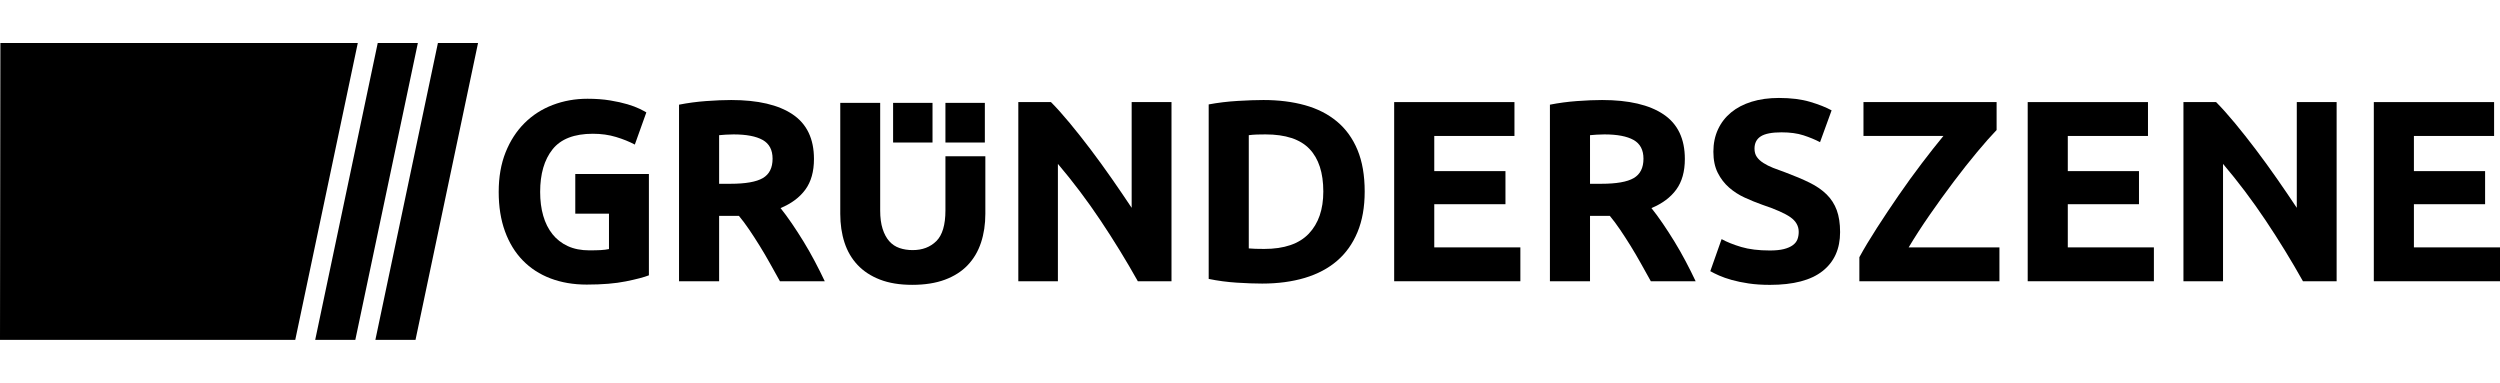
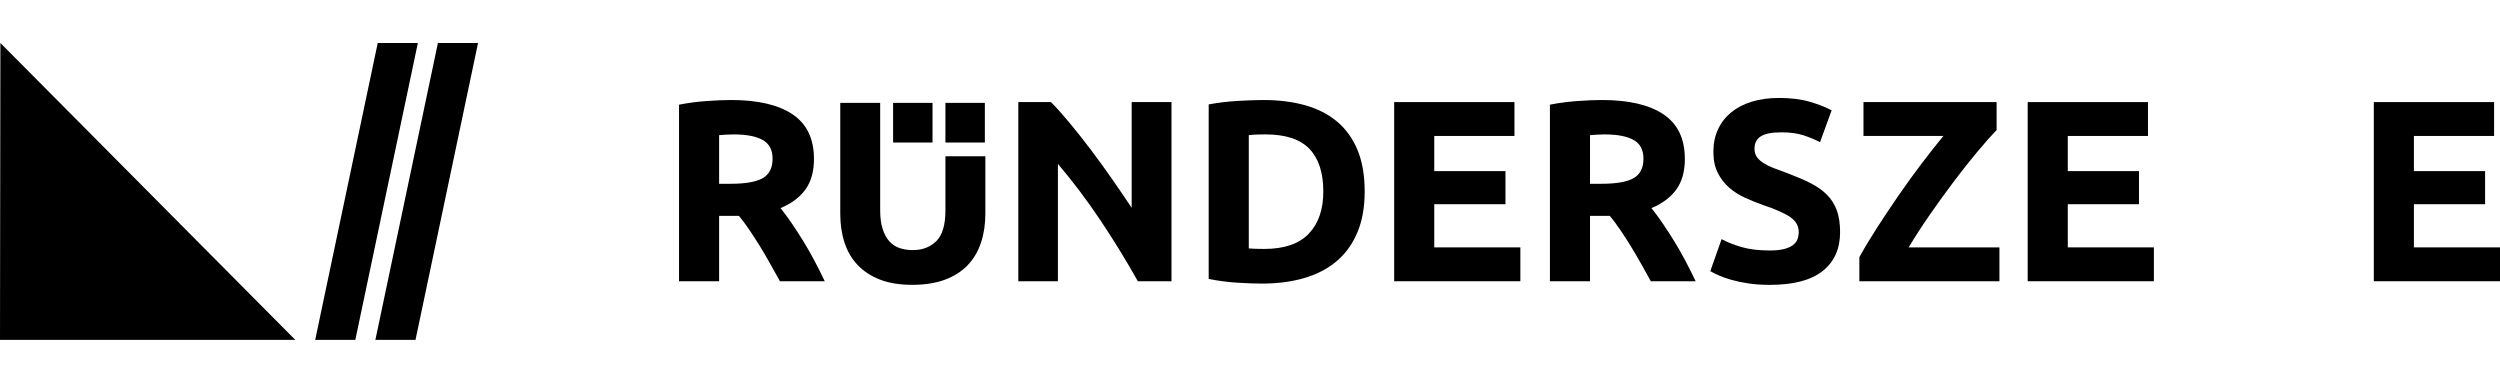
<svg xmlns="http://www.w3.org/2000/svg" width="640" height="98" viewBox="0 0 640 98" fill="none">
  <g clip-path="url(#clip0_10_40)">
    <path d="M106.973 11.002L90.963 87H80.691L96.701 11.002H106.973Z" fill="black" />
    <path d="M122.38 11.002L106.371 87H96.098L112.108 11.002H122.38Z" fill="black" />
-     <path d="M0.101 11.002L0 87H75.587L91.596 11.002L0.101 11.002Z" fill="black" />
+     <path d="M0.101 11.002L0 87H75.587L0.101 11.002Z" fill="black" />
    <path d="M233.515 72.919C230.327 72.919 227.576 72.469 225.262 71.569C222.946 70.669 221.037 69.417 219.529 67.813C218.023 66.21 216.91 64.299 216.189 62.081C215.468 59.863 215.108 57.414 215.108 54.734V26.335H225.327V53.878C225.327 55.722 225.533 57.294 225.949 58.588C226.363 59.884 226.932 60.939 227.652 61.751C228.374 62.565 229.246 63.146 230.273 63.497C231.299 63.85 232.423 64.025 233.646 64.025C236.135 64.025 238.154 63.257 239.705 61.719C241.254 60.181 242.031 57.568 242.031 53.878V40.002H252.249V54.734C252.249 57.414 251.877 59.873 251.136 62.114C250.392 64.354 249.257 66.276 247.73 67.879C246.201 69.483 244.259 70.724 241.9 71.602C239.542 72.481 236.746 72.919 233.515 72.919Z" fill="black" />
    <path d="M252.121 36.485H242.031V26.335H252.121V36.485Z" fill="black" />
    <path d="M238.724 36.485H228.634V26.335H238.724V36.485Z" fill="black" />
-     <path d="M147.272 44.552V54.702H155.899V63.761C155.287 63.892 154.578 63.981 153.77 64.025C152.962 64.069 151.99 64.09 150.856 64.09C148.76 64.09 146.925 63.728 145.353 63.002C143.78 62.278 142.471 61.257 141.423 59.94C140.375 58.621 139.588 57.052 139.065 55.228C138.54 53.406 138.279 51.373 138.279 49.133C138.279 44.521 139.337 40.887 141.456 38.228C143.573 35.572 147.012 34.242 151.772 34.242C153.912 34.242 155.889 34.517 157.7 35.066C159.512 35.615 161.117 36.264 162.515 37.01L165.463 28.773C165.113 28.554 164.534 28.247 163.727 27.851C162.918 27.456 161.893 27.072 160.648 26.698C159.403 26.325 157.918 25.996 156.194 25.709C154.468 25.425 152.535 25.281 150.397 25.281C147.253 25.281 144.293 25.808 141.52 26.863C138.747 27.916 136.335 29.465 134.283 31.507C132.23 33.55 130.614 36.044 129.435 38.986C128.257 41.93 127.667 45.311 127.667 49.133C127.667 52.912 128.201 56.272 129.271 59.214C130.341 62.158 131.86 64.641 133.825 66.659C135.789 68.681 138.158 70.218 140.931 71.273C143.704 72.326 146.794 72.854 150.2 72.854C154.173 72.854 157.515 72.579 160.222 72.03C162.93 71.481 164.895 70.965 166.118 70.482V44.552H147.272Z" fill="black" />
    <path d="M187.78 34.408C187.034 34.408 186.366 34.43 185.774 34.474C185.181 34.519 184.622 34.563 184.095 34.607V47.048H186.991C190.85 47.048 193.614 46.564 195.281 45.593C196.948 44.623 197.781 42.968 197.781 40.629C197.781 38.379 196.936 36.78 195.248 35.831C193.559 34.882 191.07 34.408 187.78 34.408ZM187.189 25.605C194.03 25.605 199.272 26.83 202.913 29.279C206.554 31.727 208.375 35.532 208.375 40.695C208.375 43.916 207.639 46.53 206.17 48.538C204.7 50.546 202.584 52.123 199.821 53.269C200.742 54.418 201.707 55.73 202.716 57.208C203.724 58.687 204.722 60.231 205.71 61.841C206.696 63.452 207.65 65.128 208.571 66.871C209.494 68.614 210.348 70.323 211.138 71.999H199.664C198.827 70.5 197.979 68.978 197.12 67.433C196.262 65.889 195.382 64.389 194.48 62.933C193.577 61.476 192.684 60.098 191.804 58.797C190.923 57.495 190.042 56.315 189.161 55.255H184.095V71.999H173.832V26.797C176.069 26.356 178.382 26.047 180.774 25.87C183.164 25.694 185.303 25.605 187.189 25.605Z" fill="black" />
    <path d="M291.284 71.999C288.345 66.749 285.166 61.565 281.744 56.446C278.323 51.329 274.681 46.498 270.822 41.952V71.999H260.689V26.135H269.045C270.493 27.591 272.093 29.378 273.849 31.496C275.603 33.613 277.39 35.876 279.211 38.279C281.03 40.685 282.839 43.177 284.638 45.758C286.436 48.339 288.126 50.821 289.705 53.203V26.135H299.903V71.999H291.284Z" fill="black" />
    <path d="M319.687 63.594C320.17 63.639 320.728 63.672 321.365 63.694C322.001 63.717 322.758 63.727 323.635 63.727C328.768 63.727 332.572 62.426 335.052 59.822C337.529 57.219 338.768 53.623 338.768 49.034C338.768 44.226 337.583 40.585 335.216 38.114C332.846 35.643 329.097 34.408 323.964 34.408C323.262 34.408 322.539 34.419 321.793 34.44C321.047 34.463 320.345 34.519 319.687 34.607V63.594ZM349.361 49.034C349.361 53.005 348.747 56.47 347.518 59.425C346.291 62.382 344.547 64.829 342.288 66.771C340.028 68.713 337.277 70.169 334.031 71.14C330.784 72.109 327.144 72.596 323.109 72.596C321.266 72.596 319.118 72.517 316.66 72.364C314.204 72.208 311.791 71.89 309.424 71.403V26.731C311.791 26.29 314.26 25.993 316.825 25.837C319.391 25.683 321.596 25.605 323.438 25.605C327.342 25.605 330.883 26.047 334.064 26.93C337.243 27.812 339.974 29.202 342.256 31.099C344.535 32.996 346.291 35.423 347.518 38.379C348.747 41.335 349.361 44.888 349.361 49.034Z" fill="black" />
    <path d="M356.908 71.999V26.135H387.701V34.805H367.172V43.806H385.398V52.277H367.172V63.33H389.214V71.999H356.908Z" fill="black" />
    <path d="M410.729 34.408C409.982 34.408 409.314 34.43 408.721 34.474C408.13 34.519 407.57 34.563 407.044 34.607V47.048H409.939C413.798 47.048 416.562 46.564 418.23 45.593C419.896 44.623 420.729 42.968 420.729 40.629C420.729 38.379 419.884 36.78 418.196 35.831C416.507 34.882 414.018 34.408 410.729 34.408ZM410.137 25.605C416.979 25.605 422.22 26.83 425.862 29.279C429.502 31.727 431.322 35.532 431.322 40.695C431.322 43.916 430.587 46.53 429.118 48.538C427.648 50.546 425.533 52.123 422.769 53.269C423.689 54.418 424.654 55.73 425.664 57.208C426.672 58.687 427.671 60.231 428.658 61.841C429.644 63.452 430.599 65.128 431.52 66.871C432.441 68.614 433.296 70.323 434.085 71.999H422.612C421.775 70.5 420.926 68.978 420.068 67.433C419.21 65.889 418.329 64.389 417.428 62.933C416.524 61.476 415.633 60.098 414.752 58.797C413.872 57.495 412.991 56.315 412.11 55.255H407.044V71.999H396.78V26.797C399.017 26.356 401.33 26.047 403.722 25.87C406.112 25.694 408.25 25.605 410.137 25.605Z" fill="black" />
    <path d="M453.1 64.124C454.547 64.124 455.743 64.002 456.685 63.76C457.629 63.518 458.386 63.187 458.956 62.767C459.526 62.348 459.92 61.852 460.141 61.278C460.36 60.705 460.47 60.065 460.47 59.359C460.47 57.86 459.767 56.612 458.364 55.619C456.96 54.626 454.547 53.557 451.126 52.409C449.635 51.88 448.143 51.274 446.653 50.59C445.16 49.906 443.823 49.046 442.639 48.008C441.455 46.972 440.49 45.715 439.744 44.235C438.998 42.758 438.625 40.96 438.625 38.842C438.625 36.725 439.021 34.816 439.81 33.117C440.599 31.419 441.717 29.974 443.165 28.782C444.612 27.591 446.367 26.675 448.429 26.036C450.49 25.397 452.815 25.076 455.404 25.076C458.473 25.076 461.127 25.406 463.365 26.068C465.601 26.731 467.444 27.459 468.891 28.253L465.93 36.393C464.658 35.731 463.243 35.147 461.686 34.639C460.129 34.133 458.254 33.878 456.061 33.878C453.604 33.878 451.839 34.221 450.765 34.904C449.689 35.589 449.153 36.636 449.153 38.048C449.153 38.886 449.349 39.593 449.745 40.165C450.14 40.739 450.699 41.257 451.423 41.721C452.147 42.184 452.98 42.604 453.922 42.978C454.866 43.354 455.907 43.739 457.049 44.136C459.416 45.02 461.478 45.89 463.233 46.751C464.987 47.611 466.446 48.615 467.609 49.763C468.77 50.91 469.637 52.255 470.208 53.799C470.776 55.344 471.063 57.219 471.063 59.425C471.063 63.705 469.571 67.026 466.588 69.385C463.605 71.746 459.109 72.925 453.1 72.925C451.082 72.925 449.262 72.804 447.639 72.562C446.016 72.319 444.58 72.021 443.33 71.668C442.08 71.315 441.004 70.941 440.106 70.543C439.206 70.146 438.449 69.771 437.836 69.419L440.731 61.212C442.091 61.962 443.768 62.634 445.764 63.23C447.76 63.825 450.206 64.124 453.1 64.124Z" fill="black" />
    <path d="M511.131 33.283C509.726 34.739 508.058 36.624 506.127 38.942C504.196 41.257 502.2 43.784 500.138 46.52C498.075 49.255 496.035 52.078 494.015 54.99C491.996 57.903 490.197 60.682 488.618 63.33H511.855V71.999H475.996V65.845C477.224 63.594 478.726 61.09 480.502 58.333C482.279 55.576 484.132 52.796 486.062 49.994C487.992 47.192 489.954 44.479 491.951 41.853C493.947 39.229 495.799 36.879 497.511 34.805H477.049V26.135H511.131V33.283Z" fill="black" />
    <path d="M519.091 71.999V26.135H549.882V34.805H529.354V43.806H547.579V52.277H529.354V63.33H551.395V71.999H519.091Z" fill="black" />
-     <path d="M589.557 71.999C586.617 66.749 583.438 61.565 580.017 56.446C576.595 51.329 572.953 46.498 569.095 41.952V71.999H558.962V26.135H567.319C568.765 27.591 570.366 29.378 572.121 31.496C573.875 33.613 575.663 35.876 577.483 38.279C579.303 40.685 581.113 43.177 582.912 45.758C584.71 48.339 586.398 50.821 587.978 53.203V26.135H598.177V71.999H589.557Z" fill="black" />
    <path d="M607.696 71.999V26.135H638.489V34.805H617.96V43.806H636.185V52.277H617.96V63.33H640.002V71.999H607.696Z" fill="black" />
  </g>
  <defs>
    <clipPath id="clip0_10_40">
      <rect width="640" height="98" fill="white" />
    </clipPath>
  </defs>
</svg>